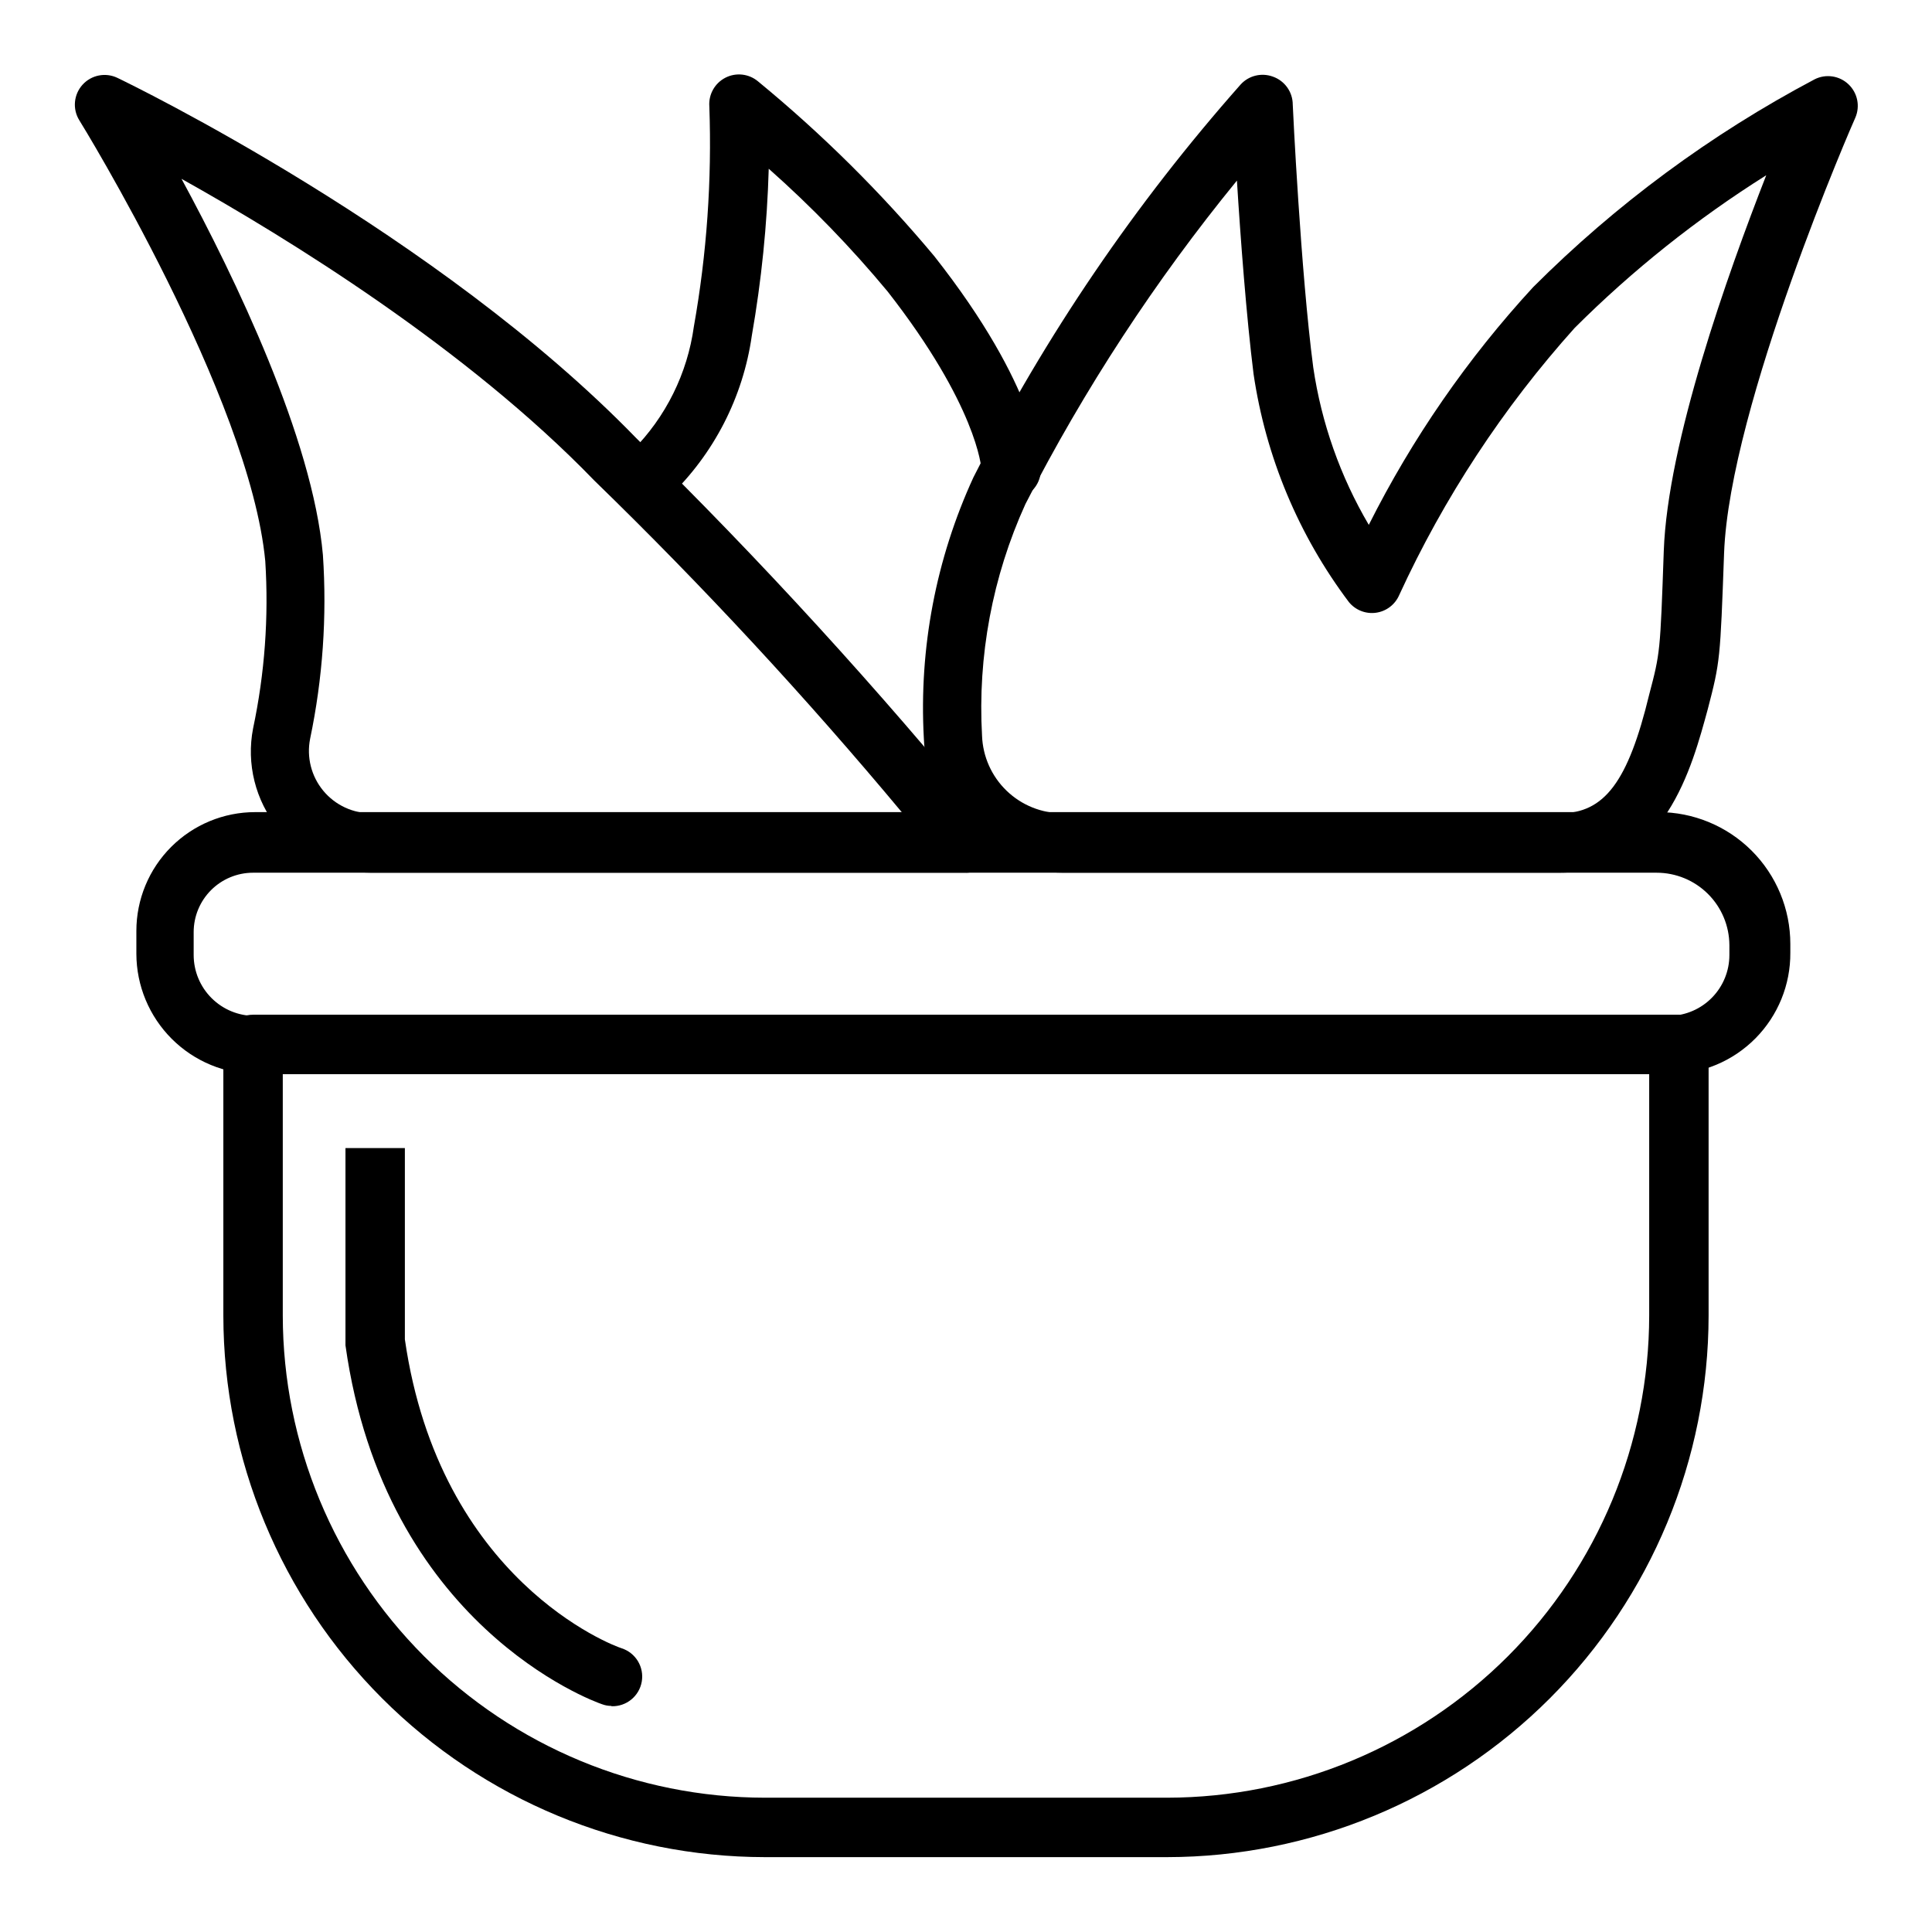
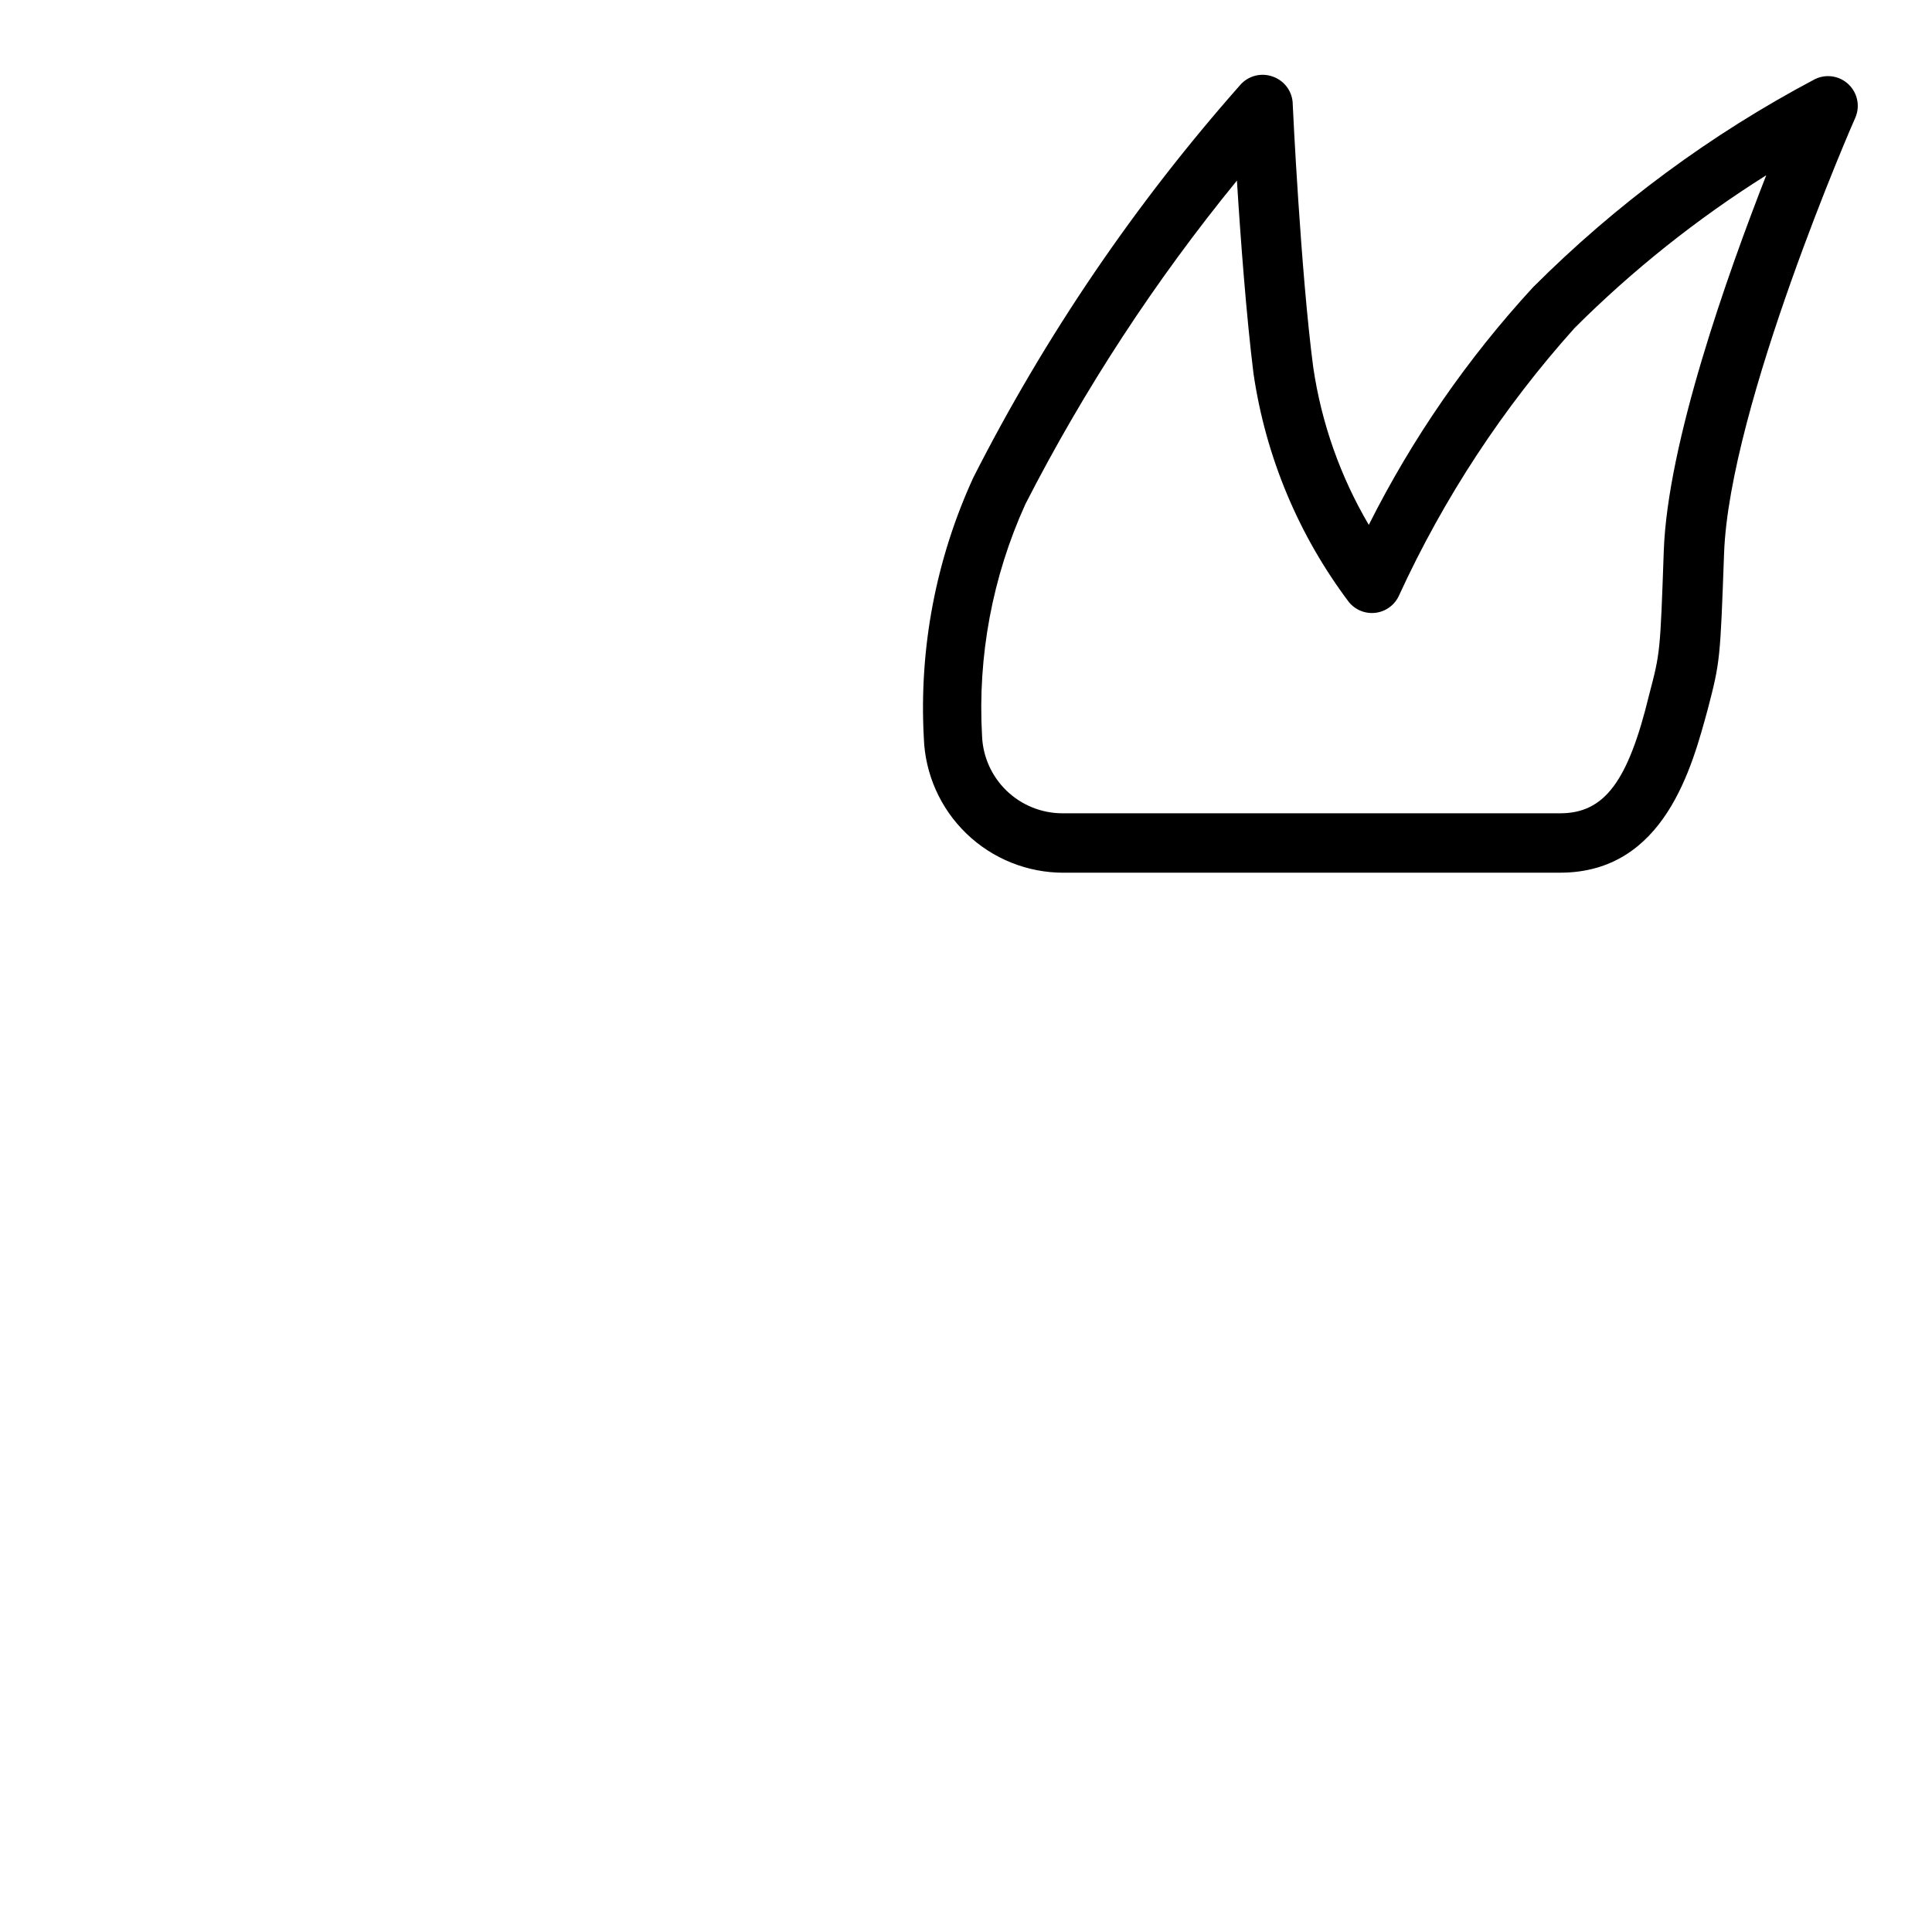
<svg xmlns="http://www.w3.org/2000/svg" fill="#000000" width="800px" height="800px" version="1.1" viewBox="144 144 512 512">
  <g>
-     <path d="m453.29 636.16h-106.59c-38.047-0.043-74.523-15.176-101.43-42.078-26.906-26.906-42.039-63.383-42.078-101.43v-71.871c0-4.348 3.523-7.871 7.871-7.871h377.86c2.09 0 4.09 0.828 5.566 2.305 1.477 1.477 2.309 3.477 2.309 5.566v71.871c-0.043 38.047-15.176 74.523-42.078 101.43-26.906 26.902-63.383 42.035-101.43 42.078zm-234.35-207.51v64c0.043 33.871 13.516 66.344 37.469 90.297 23.949 23.949 56.422 37.426 90.293 37.465h106.59c33.871-0.039 66.344-13.516 90.297-37.465 23.949-23.953 37.422-56.426 37.465-90.297v-64z" />
-     <path d="m586.57 428.65h-374.47c-8.465 0-16.582-3.356-22.57-9.332-5.992-5.977-9.371-14.086-9.391-22.551v-6.062 0.004c0-8.352 3.316-16.363 9.223-22.266 5.906-5.906 13.914-9.223 22.266-9.223h371.8c9.281-0.023 18.191 3.652 24.766 10.207 6.57 6.559 10.262 15.461 10.262 24.742v2.285c0.066 8.504-3.266 16.68-9.246 22.723-5.984 6.043-14.129 9.453-22.633 9.473zm-375.5-53.371c-4.176 0-8.18 1.656-11.133 4.609s-4.613 6.957-4.613 11.133v6.062c0 4.293 1.711 8.41 4.758 11.438 3.043 3.031 7.168 4.723 11.461 4.699h375.02c4.211-0.102 8.215-1.848 11.156-4.863s4.59-7.062 4.586-11.273v-2.598c-0.02-5.102-2.062-9.988-5.676-13.586-3.613-3.602-8.508-5.621-13.609-5.621z" />
-     <path d="m400 375.28h-157.44c-9.633 0.027-18.77-4.281-24.875-11.73-6.016-7.43-8.438-17.145-6.613-26.527 3.086-14.559 4.172-29.469 3.227-44.32-4.094-43.375-48.805-116.11-49.277-116.82-1.855-2.988-1.5-6.844 0.863-9.445 2.336-2.57 6.078-3.305 9.211-1.812 3.465 1.652 84.859 41.172 137.52 95.488 33.023 32.375 64.242 66.539 93.523 102.34 1.895 2.367 2.262 5.613 0.941 8.344-1.301 2.734-4.055 4.481-7.082 4.488zm-207.9-183.89c14.25 26.293 34.715 68.801 37.473 99.66 1.098 16.32-0.043 32.715-3.387 48.727-0.973 4.883 0.309 9.941 3.484 13.777 3.176 3.832 7.91 6.031 12.891 5.981h140.67c-25.676-30.797-52.949-60.227-81.711-88.164-33.852-35.031-81.238-64.238-109.42-79.98z" />
    <path d="m557.44 375.28h-131.54c-9.613 0.023-18.859-3.691-25.777-10.359-6.922-6.672-10.973-15.773-11.301-25.379-1.297-23.742 3.215-47.438 13.145-69.039 19.094-37.586 42.902-72.582 70.852-104.15 2.156-2.336 5.512-3.144 8.5-2.047 3.148 1.102 5.262 4.066 5.273 7.402 0 0.473 2.125 44.555 5.434 69.668 2.168 14.727 7.168 28.895 14.719 41.719 11.512-22.914 26.164-44.109 43.535-62.977 21.984-21.988 47.141-40.562 74.625-55.102 2.973-1.496 6.566-0.961 8.973 1.336 2.391 2.269 3.113 5.789 1.812 8.816-0.395 0.789-33.379 76.359-34.793 115.48-1.023 28.102-1.023 28.652-4.328 41.328-4.098 14.957-11.34 43.297-39.129 43.297zm-85.645-183.42c-21.66 26.512-40.449 55.25-56.051 85.727-8.742 19.234-12.684 40.305-11.492 61.402 0.203 5.519 2.539 10.746 6.519 14.578 3.981 3.832 9.289 5.969 14.812 5.965h131.86c11.73 0 18.027-8.344 23.617-31.488 2.914-11.098 2.914-11.098 3.856-38.023 1.023-28.734 16.848-73.211 27.16-99.582v0.004c-18.375 11.559-35.406 25.129-50.773 40.461-18.977 21.148-34.66 45.031-46.523 70.848-1.102 2.508-3.43 4.266-6.144 4.633-2.715 0.371-5.426-0.699-7.16-2.82-13.348-17.723-22.035-38.508-25.27-60.457-1.891-15.113-3.465-36.055-4.406-51.246z" />
-     <path d="m316.55 277.43c-2.383 0.008-4.641-1.062-6.141-2.91-1.32-1.629-1.938-3.715-1.715-5.797 0.219-2.082 1.262-3.992 2.894-5.305 8.863-8.906 14.582-20.457 16.297-32.902 3.422-19.246 4.793-38.801 4.094-58.332-0.234-3.156 1.445-6.148 4.262-7.59s6.223-1.059 8.648 0.977c16.969 13.941 32.598 29.438 46.68 46.285 27.473 34.875 28.262 54.473 28.262 56.602 0 4.348-3.523 7.871-7.871 7.871s-7.871-3.523-7.871-7.871c0-0.629-1.258-17.004-24.875-47.23h-0.004c-9.652-11.625-20.18-22.492-31.488-32.512-0.426 14.836-1.926 29.621-4.484 44.238-2.32 16.309-10.059 31.363-21.965 42.746-1.34 1.078-3 1.688-4.723 1.73z" />
-     <path d="m306.01 596.09c-0.863-0.004-1.715-0.164-2.519-0.473-2.363-0.789-57.543-20.941-67.938-95.094v-1.102-51.168h15.742v50.695c9.211 63.844 55.105 81.16 57.465 81.867l0.004 0.004c3.719 1.215 5.981 4.977 5.309 8.832-0.672 3.856-4.074 6.629-7.984 6.516z" />
  </g>
</svg>